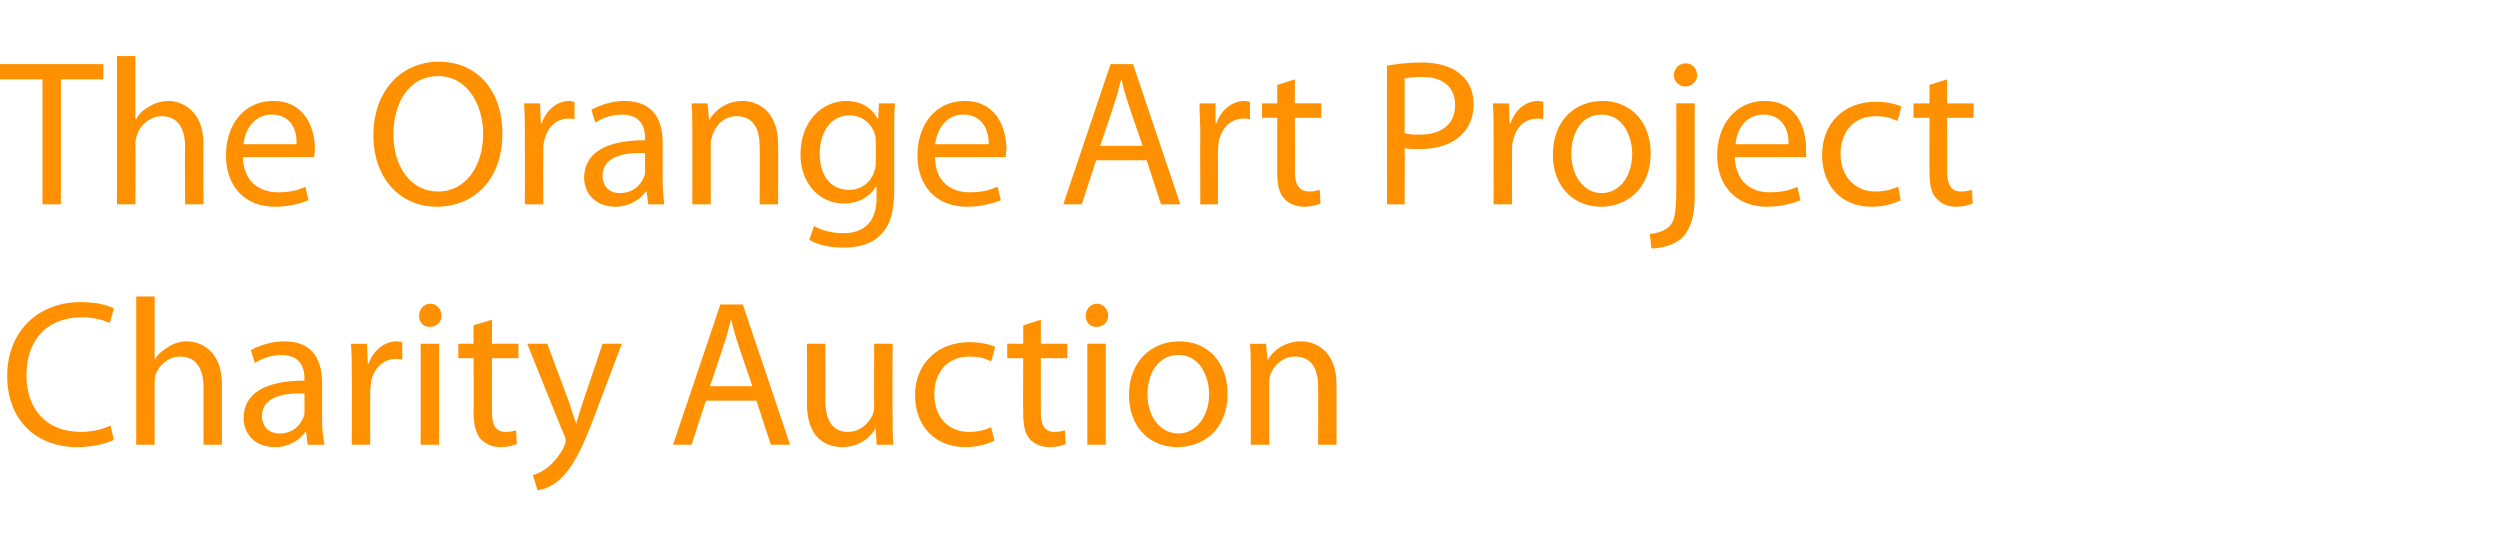
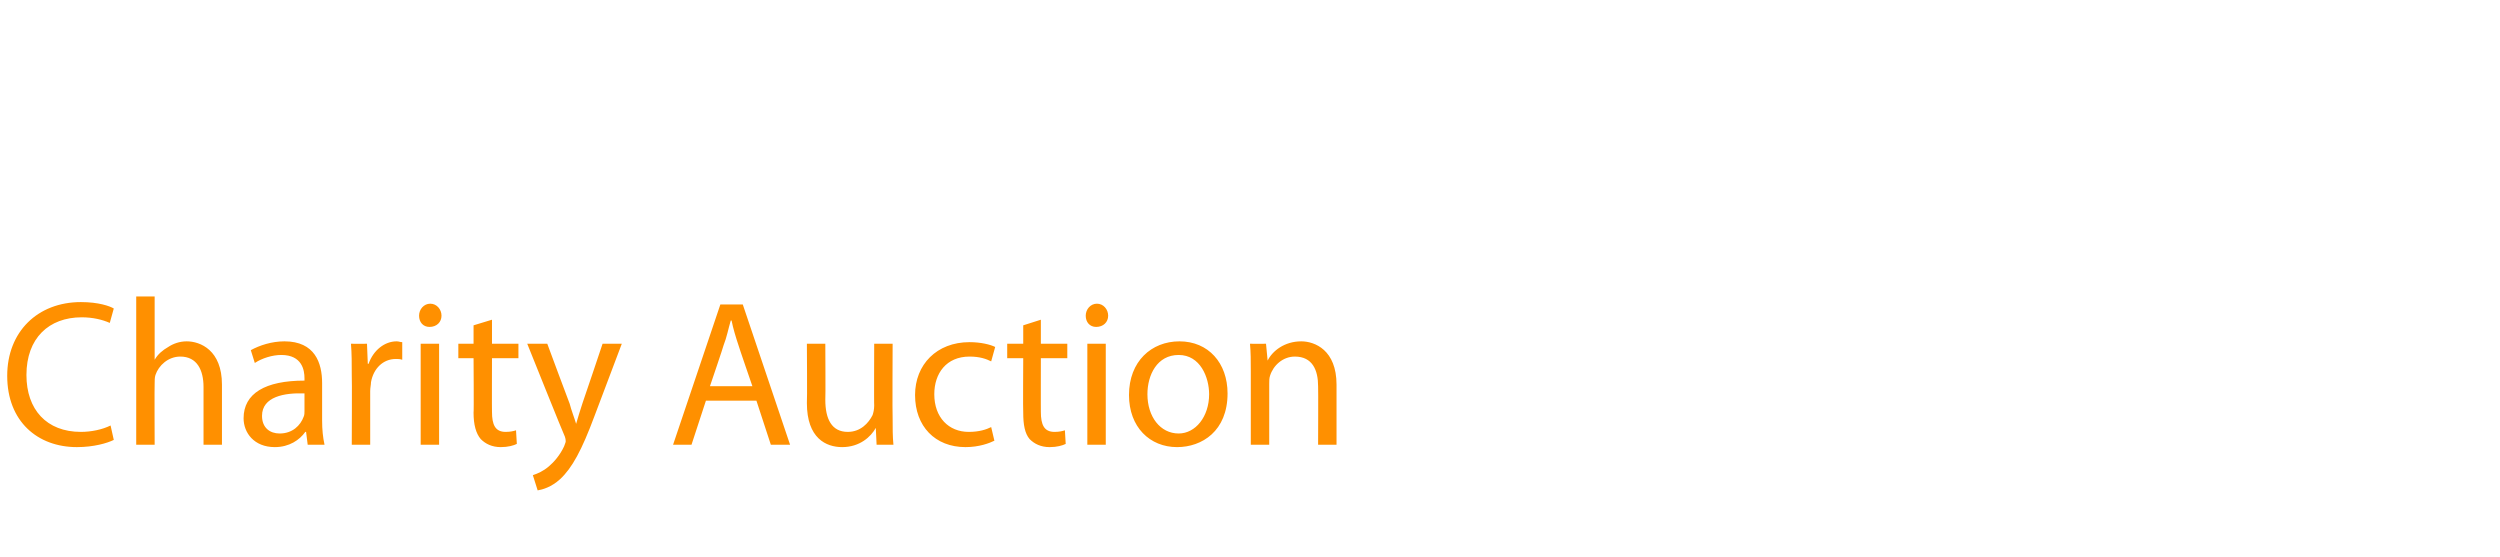
<svg xmlns="http://www.w3.org/2000/svg" version="1.1" width="312px" height="69.5px" viewBox="0 -6 312 69.5" style="top:-6px">
  <desc>The Orange Art Project Charity Auction</desc>
  <defs />
  <g id="Polygon87598">
    <path d="m14.2 48.9c-.8.4-2.5.9-4.6.9c-4.9 0-8.7-3.2-8.7-8.9c0-5.5 3.8-9.2 9.2-9.2c2.2 0 3.6.5 4.1.8l-.5 1.8c-.9-.4-2.1-.7-3.5-.7c-4.1 0-6.9 2.6-6.9 7.2c0 4.3 2.5 7.1 6.8 7.1c1.3 0 2.7-.3 3.7-.8l.4 1.8zM17 31h2.3v7.9s.02-.01 0 0c.4-.7 1-1.2 1.7-1.6c.6-.4 1.4-.7 2.3-.7c1.7 0 4.4 1.1 4.4 5.4v7.5h-2.3v-7.2c0-2.1-.8-3.8-2.9-3.8c-1.5 0-2.7 1.1-3.1 2.3c-.1.3-.1.7-.1 1.1c-.03.01 0 7.6 0 7.6H17V31zm23.2 15.5c0 1.1.1 2.1.3 3h-2.1l-.2-1.6h-.1c-.7 1-2 1.9-3.8 1.9c-2.6 0-3.9-1.8-3.9-3.6c0-3.1 2.7-4.7 7.6-4.7v-.3c0-1-.3-2.9-2.9-2.9c-1.1 0-2.4.4-3.3 1l-.5-1.6c1.1-.6 2.6-1.1 4.2-1.1c3.8 0 4.7 2.7 4.7 5.2v4.7zM38 43.1c-2.5-.1-5.3.4-5.3 2.8c0 1.5 1 2.2 2.2 2.2c1.6 0 2.6-1 3-2.1c.1-.2.1-.5.1-.7v-2.2zm5.9-2.3c0-1.4 0-2.7-.1-3.9c.04.02 2 0 2 0l.1 2.5h.1c.6-1.7 2-2.8 3.5-2.8c.3 0 .4.1.7.1v2.2c-.3-.1-.5-.1-.8-.1c-1.6 0-2.8 1.2-3.1 2.9c0 .3-.1.7-.1 1.1v6.7h-2.3s.04-8.66 0-8.7zm8.6 8.7V36.9h2.3v12.6h-2.3zm2.6-16.1c0 .8-.6 1.4-1.5 1.4c-.8 0-1.3-.6-1.3-1.4c0-.8.6-1.5 1.4-1.5c.8 0 1.4.7 1.4 1.5zm6.3.5v3h3.3v1.8h-3.3s-.02 6.74 0 6.7c0 1.6.4 2.5 1.7 2.5c.6 0 1-.1 1.3-.2l.1 1.7c-.4.2-1.1.4-2 .4c-1.1 0-1.9-.4-2.5-1c-.6-.7-.9-1.8-.9-3.3c.05.02 0-6.8 0-6.8h-1.9v-1.8h1.9v-2.3l2.3-.7zm6.9 3s2.76 7.45 2.8 7.5c.2.8.6 1.8.8 2.5c.2-.7.5-1.7.8-2.6c.02 0 2.5-7.4 2.5-7.4h2.4l-3.4 9c-1.6 4.3-2.8 6.5-4.3 7.9c-1.1 1-2.2 1.3-2.8 1.4l-.6-1.9c.6-.2 1.3-.5 2-1.1c.6-.5 1.4-1.4 1.9-2.5c.1-.3.2-.5.2-.6c0-.1 0-.3-.1-.6c-.04.01-4.7-11.6-4.7-11.6h2.5zM88.1 44l-1.8 5.5H84L89.9 32h2.8l5.9 17.5h-2.4L94.4 44h-6.3zm5.8-1.8s-1.73-5.02-1.7-5c-.4-1.2-.7-2.2-.9-3.2h-.1c-.3 1-.5 2.1-.9 3.1c.02.05-1.7 5.1-1.7 5.1h5.3zm17.5 3.9c0 1.3 0 2.4.1 3.4h-2.1l-.1-2.1s-.05.05 0 0c-.6 1.1-2 2.4-4.2 2.4c-2 0-4.4-1.1-4.4-5.5c.05-.03 0-7.4 0-7.4h2.3s.04 6.98 0 7c0 2.4.8 4 2.8 4c1.6 0 2.6-1.1 3.1-2.1c.1-.3.2-.7.2-1.2c-.03.04 0-7.7 0-7.7h2.3s-.04 9.17 0 9.2zm12.7 2.9c-.6.3-1.9.8-3.6.8c-3.8 0-6.3-2.6-6.3-6.5c0-3.8 2.7-6.6 6.8-6.6c1.4 0 2.6.3 3.2.6l-.5 1.8c-.6-.3-1.4-.6-2.7-.6c-2.9 0-4.4 2.1-4.4 4.7c0 2.9 1.8 4.7 4.3 4.7c1.3 0 2.2-.3 2.8-.6l.4 1.7zm5.8-15.1v3h3.3v1.8h-3.3s-.01 6.74 0 6.7c0 1.6.4 2.5 1.7 2.5c.6 0 1-.1 1.3-.2l.1 1.7c-.4.2-1.1.4-2 .4c-1.1 0-1.9-.4-2.5-1c-.6-.7-.8-1.8-.8-3.3c-.04.02 0-6.8 0-6.8h-2v-1.8h2v-2.3l2.2-.7zm5.8 15.6V36.9h2.3v12.6h-2.3zm2.6-16.1c0 .8-.6 1.4-1.5 1.4c-.8 0-1.3-.6-1.3-1.4c0-.8.6-1.5 1.4-1.5c.8 0 1.4.7 1.4 1.5zm14.9 9.7c0 4.7-3.2 6.7-6.3 6.7c-3.4 0-6-2.5-6-6.5c0-4.2 2.8-6.7 6.3-6.7c3.6 0 6 2.7 6 6.5zm-10 .1c0 2.8 1.6 4.9 3.9 4.9c2.1 0 3.8-2.1 3.8-4.9c0-2.1-1.1-4.9-3.8-4.9c-2.7 0-3.9 2.5-3.9 4.9zm12.9-2.9c0-1.3 0-2.3-.1-3.4c0 .02 2 0 2 0l.2 2.1s.01 0 0 0c.6-1.2 2.1-2.4 4.2-2.4c1.7 0 4.4 1.1 4.4 5.4v7.5h-2.3s.03-7.25 0-7.3c0-2-.7-3.7-2.9-3.7c-1.5 0-2.7 1.1-3.1 2.4c-.1.3-.1.6-.1 1v7.6h-2.3v-9.2z" stroke="none" fill="#ff9000" />
  </g>
  <g id="Polygon87597">
-     <path d="m5.3 3.9H0V2h12.9v1.9H7.6v15.6H5.3V3.9zM14.6 1h2.3v7.9h.1c.3-.7.9-1.2 1.6-1.6c.7-.4 1.5-.7 2.4-.7c1.6 0 4.4 1.1 4.4 5.4c-.05.01 0 7.5 0 7.5h-2.3s-.04-7.23 0-7.2c0-2.1-.8-3.8-2.9-3.8c-1.5 0-2.7 1.1-3.1 2.3c-.1.3-.2.7-.2 1.1c.03.01 0 7.6 0 7.6h-2.3V1zm15.7 12.6c.1 3.1 2.1 4.4 4.4 4.4c1.6 0 2.6-.3 3.4-.7l.4 1.7c-.8.3-2.2.8-4.2.8c-3.8 0-6.1-2.6-6.1-6.4c0-3.8 2.2-6.8 5.9-6.8c4.1 0 5.2 3.6 5.2 6c0 .4-.1.8-.1 1h-8.9zM37 12c.1-1.5-.5-3.7-3.1-3.7c-2.3 0-3.4 2.1-3.5 3.7h6.6zm25.7-1.4c0 6-3.7 9.2-8.2 9.2c-4.6 0-7.9-3.6-7.9-8.9c0-5.6 3.5-9.2 8.2-9.2c4.8 0 7.9 3.7 7.9 8.9zm-13.6.2c0 3.8 2 7.1 5.6 7.1c3.5 0 5.6-3.3 5.6-7.2c0-3.5-1.9-7.2-5.6-7.2c-3.8 0-5.6 3.5-5.6 7.3zm16.4 0c0-1.4 0-2.7-.1-3.9c.02.02 2 0 2 0l.1 2.5h.1c.6-1.7 1.9-2.8 3.5-2.8c.2 0 .4.1.6.1v2.2c-.2-.1-.4-.1-.7-.1c-1.7 0-2.8 1.2-3.1 2.9c-.1.3-.1.7-.1 1.1c-.02-.01 0 6.7 0 6.7h-2.3s.02-8.66 0-8.7zm17.2 5.7c0 1.1.1 2.1.2 3h-2l-.2-1.6h-.1c-.7 1-2.1 1.9-3.8 1.9c-2.6 0-3.9-1.8-3.9-3.6c0-3.1 2.7-4.7 7.6-4.7v-.3c0-1-.3-2.9-2.9-2.9c-1.2 0-2.4.4-3.3 1l-.5-1.6c1.1-.6 2.6-1.1 4.1-1.1c3.9 0 4.8 2.7 4.8 5.2v4.7zm-2.2-3.4c-2.5-.1-5.3.4-5.3 2.8c0 1.5 1 2.2 2.1 2.2c1.7 0 2.7-1 3.1-2.1c.1-.2.1-.5.1-.7v-2.2zm5.9-2.8c0-1.3 0-2.3-.1-3.4c.02.02 2 0 2 0l.2 2.1s.03 0 0 0c.7-1.2 2.1-2.4 4.2-2.4c1.7 0 4.4 1.1 4.4 5.4c.04-.01 0 7.5 0 7.5h-2.3s.05-7.25 0-7.3c0-2-.7-3.7-2.9-3.7c-1.5 0-2.6 1.1-3 2.4c-.1.3-.2.6-.2 1v7.6h-2.3s.02-9.18 0-9.2zm25.2 7.4c0 2.9-.6 4.6-1.8 5.7c-1.2 1.2-3 1.5-4.6 1.5c-1.5 0-3.2-.3-4.2-1l.6-1.7c.8.5 2.1.9 3.7.9c2.3 0 4.1-1.2 4.1-4.4c-.04.05 0-1.4 0-1.4c0 0-.1.04-.1 0c-.7 1.2-2.1 2.1-4 2.1c-3.1 0-5.4-2.6-5.4-6.1c0-4.3 2.8-6.7 5.7-6.7c2.2 0 3.4 1.2 3.9 2.2h.1l.1-1.9s2 .02 2 0c-.1.9-.1 1.9-.1 3.5v7.3zm-2.3-5.8c0-.4 0-.7-.1-1.1c-.4-1.3-1.5-2.4-3.2-2.4c-2.2 0-3.7 1.9-3.7 4.8c0 2.5 1.2 4.5 3.7 4.5c1.4 0 2.7-.9 3.1-2.3c.2-.4.2-.9.2-1.3v-2.2zm7.4 1.7c0 3.1 2 4.4 4.3 4.4c1.6 0 2.6-.3 3.5-.7l.4 1.7c-.9.3-2.2.8-4.2.8c-3.9 0-6.2-2.6-6.2-6.4c0-3.8 2.2-6.8 5.9-6.8c4.1 0 5.2 3.6 5.2 6c0 .4-.1.8-.1 1h-8.8zm6.7-1.6c0-1.5-.6-3.7-3.2-3.7c-2.3 0-3.3 2.1-3.5 3.7h6.7zm13.4 2l-1.8 5.5h-2.3L138.6 2h2.8l5.9 17.5h-2.4l-1.8-5.5h-6.3zm5.8-1.8s-1.73-5.02-1.7-5c-.4-1.2-.7-2.2-.9-3.2h-.1c-.3 1-.5 2.1-.9 3.1c.02.05-1.7 5.1-1.7 5.1h5.3zm7.2-1.4c0-1.4-.1-2.7-.1-3.9c-.05.02 2 0 2 0v2.5h.1c.6-1.7 2-2.8 3.5-2.8c.3 0 .5.1.7.1v2.2c-.3-.1-.5-.1-.8-.1c-1.6 0-2.8 1.2-3.1 2.9c0 .3-.1.7-.1 1.1c.02-.01 0 6.7 0 6.7h-2.2s-.04-8.66 0-8.7zm11.8-6.9v3h3.3v1.8h-3.3s.04 6.74 0 6.7c0 1.6.5 2.5 1.8 2.5c.6 0 .9-.1 1.3-.2l.1 1.7c-.5.2-1.2.4-2 .4c-1.1 0-2-.4-2.5-1c-.7-.7-.9-1.8-.9-3.3V8.7h-1.9V6.9h1.9V4.6l2.2-.7zm11.5-1.7c1.1-.2 2.5-.4 4.3-.4c2.3 0 3.9.6 4.9 1.5c1 .8 1.6 2.1 1.6 3.7c0 1.6-.5 2.8-1.4 3.7c-1.2 1.3-3.1 1.9-5.3 1.9c-.7 0-1.3 0-1.9-.1c.04-.02 0 7 0 7h-2.2s-.02-17.32 0-17.3zm2.2 8.4c.5.2 1.2.2 1.9.2c2.7 0 4.4-1.3 4.4-3.7c0-2.3-1.6-3.5-4.1-3.5c-1 0-1.8.1-2.2.2v6.8zm11.1.2c0-1.4 0-2.7-.1-3.9c.01.02 2 0 2 0l.1 2.5h.1c.6-1.7 1.9-2.8 3.5-2.8c.2 0 .4.1.6.1v2.2c-.2-.1-.4-.1-.7-.1c-1.7 0-2.8 1.2-3.1 2.9c-.1.3-.1.7-.1 1.1c-.02-.01 0 6.7 0 6.7h-2.3s.02-8.66 0-8.7zm19.6 2.3c0 4.7-3.2 6.7-6.2 6.7c-3.4 0-6-2.5-6-6.5c0-4.2 2.7-6.7 6.2-6.7c3.6 0 6 2.7 6 6.5zm-9.9.1c0 2.8 1.6 4.9 3.8 4.9c2.2 0 3.8-2.1 3.8-4.9c0-2.1-1.1-4.9-3.8-4.9c-2.7 0-3.8 2.5-3.8 4.9zm9.8 10c1-.1 1.9-.4 2.5-1c.6-.7.8-1.7.8-4.7c.02 0 0-10.6 0-10.6h2.3v11.5c0 2.4-.4 4-1.5 5.2c-1 1-2.7 1.4-3.9 1.4l-.2-1.8zm5.9-19.8c0 .7-.6 1.4-1.5 1.4c-.8 0-1.4-.7-1.4-1.4c0-.8.6-1.5 1.5-1.5c.8 0 1.4.7 1.4 1.5zm4.7 10.2c.1 3.1 2.1 4.4 4.3 4.4c1.7 0 2.7-.3 3.5-.7l.4 1.7c-.8.3-2.2.8-4.2.8c-3.8 0-6.2-2.6-6.2-6.4c0-3.8 2.3-6.8 5.9-6.8c4.2 0 5.2 3.6 5.2 6v1h-8.9zm6.7-1.6c.1-1.5-.6-3.7-3.1-3.7c-2.4 0-3.4 2.1-3.5 3.7h6.6zm14 7c-.6.3-1.9.8-3.6.8c-3.8 0-6.2-2.6-6.2-6.5c0-3.8 2.6-6.6 6.7-6.6c1.4 0 2.6.3 3.2.6l-.5 1.8c-.6-.3-1.4-.6-2.7-.6c-2.9 0-4.4 2.1-4.4 4.7c0 2.9 1.9 4.7 4.3 4.7c1.3 0 2.2-.3 2.9-.6l.3 1.7zM243 3.9v3h3.3v1.8H243s.02 6.74 0 6.7c0 1.6.5 2.5 1.7 2.5c.7 0 1-.1 1.4-.2l.1 1.7c-.5.2-1.2.4-2.1.4c-1 0-1.9-.4-2.4-1c-.7-.7-.9-1.8-.9-3.3c-.02.02 0-6.8 0-6.8h-2V6.9h2V4.6l2.2-.7z" stroke="none" fill="#ff9000" />
-   </g>
+     </g>
</svg>